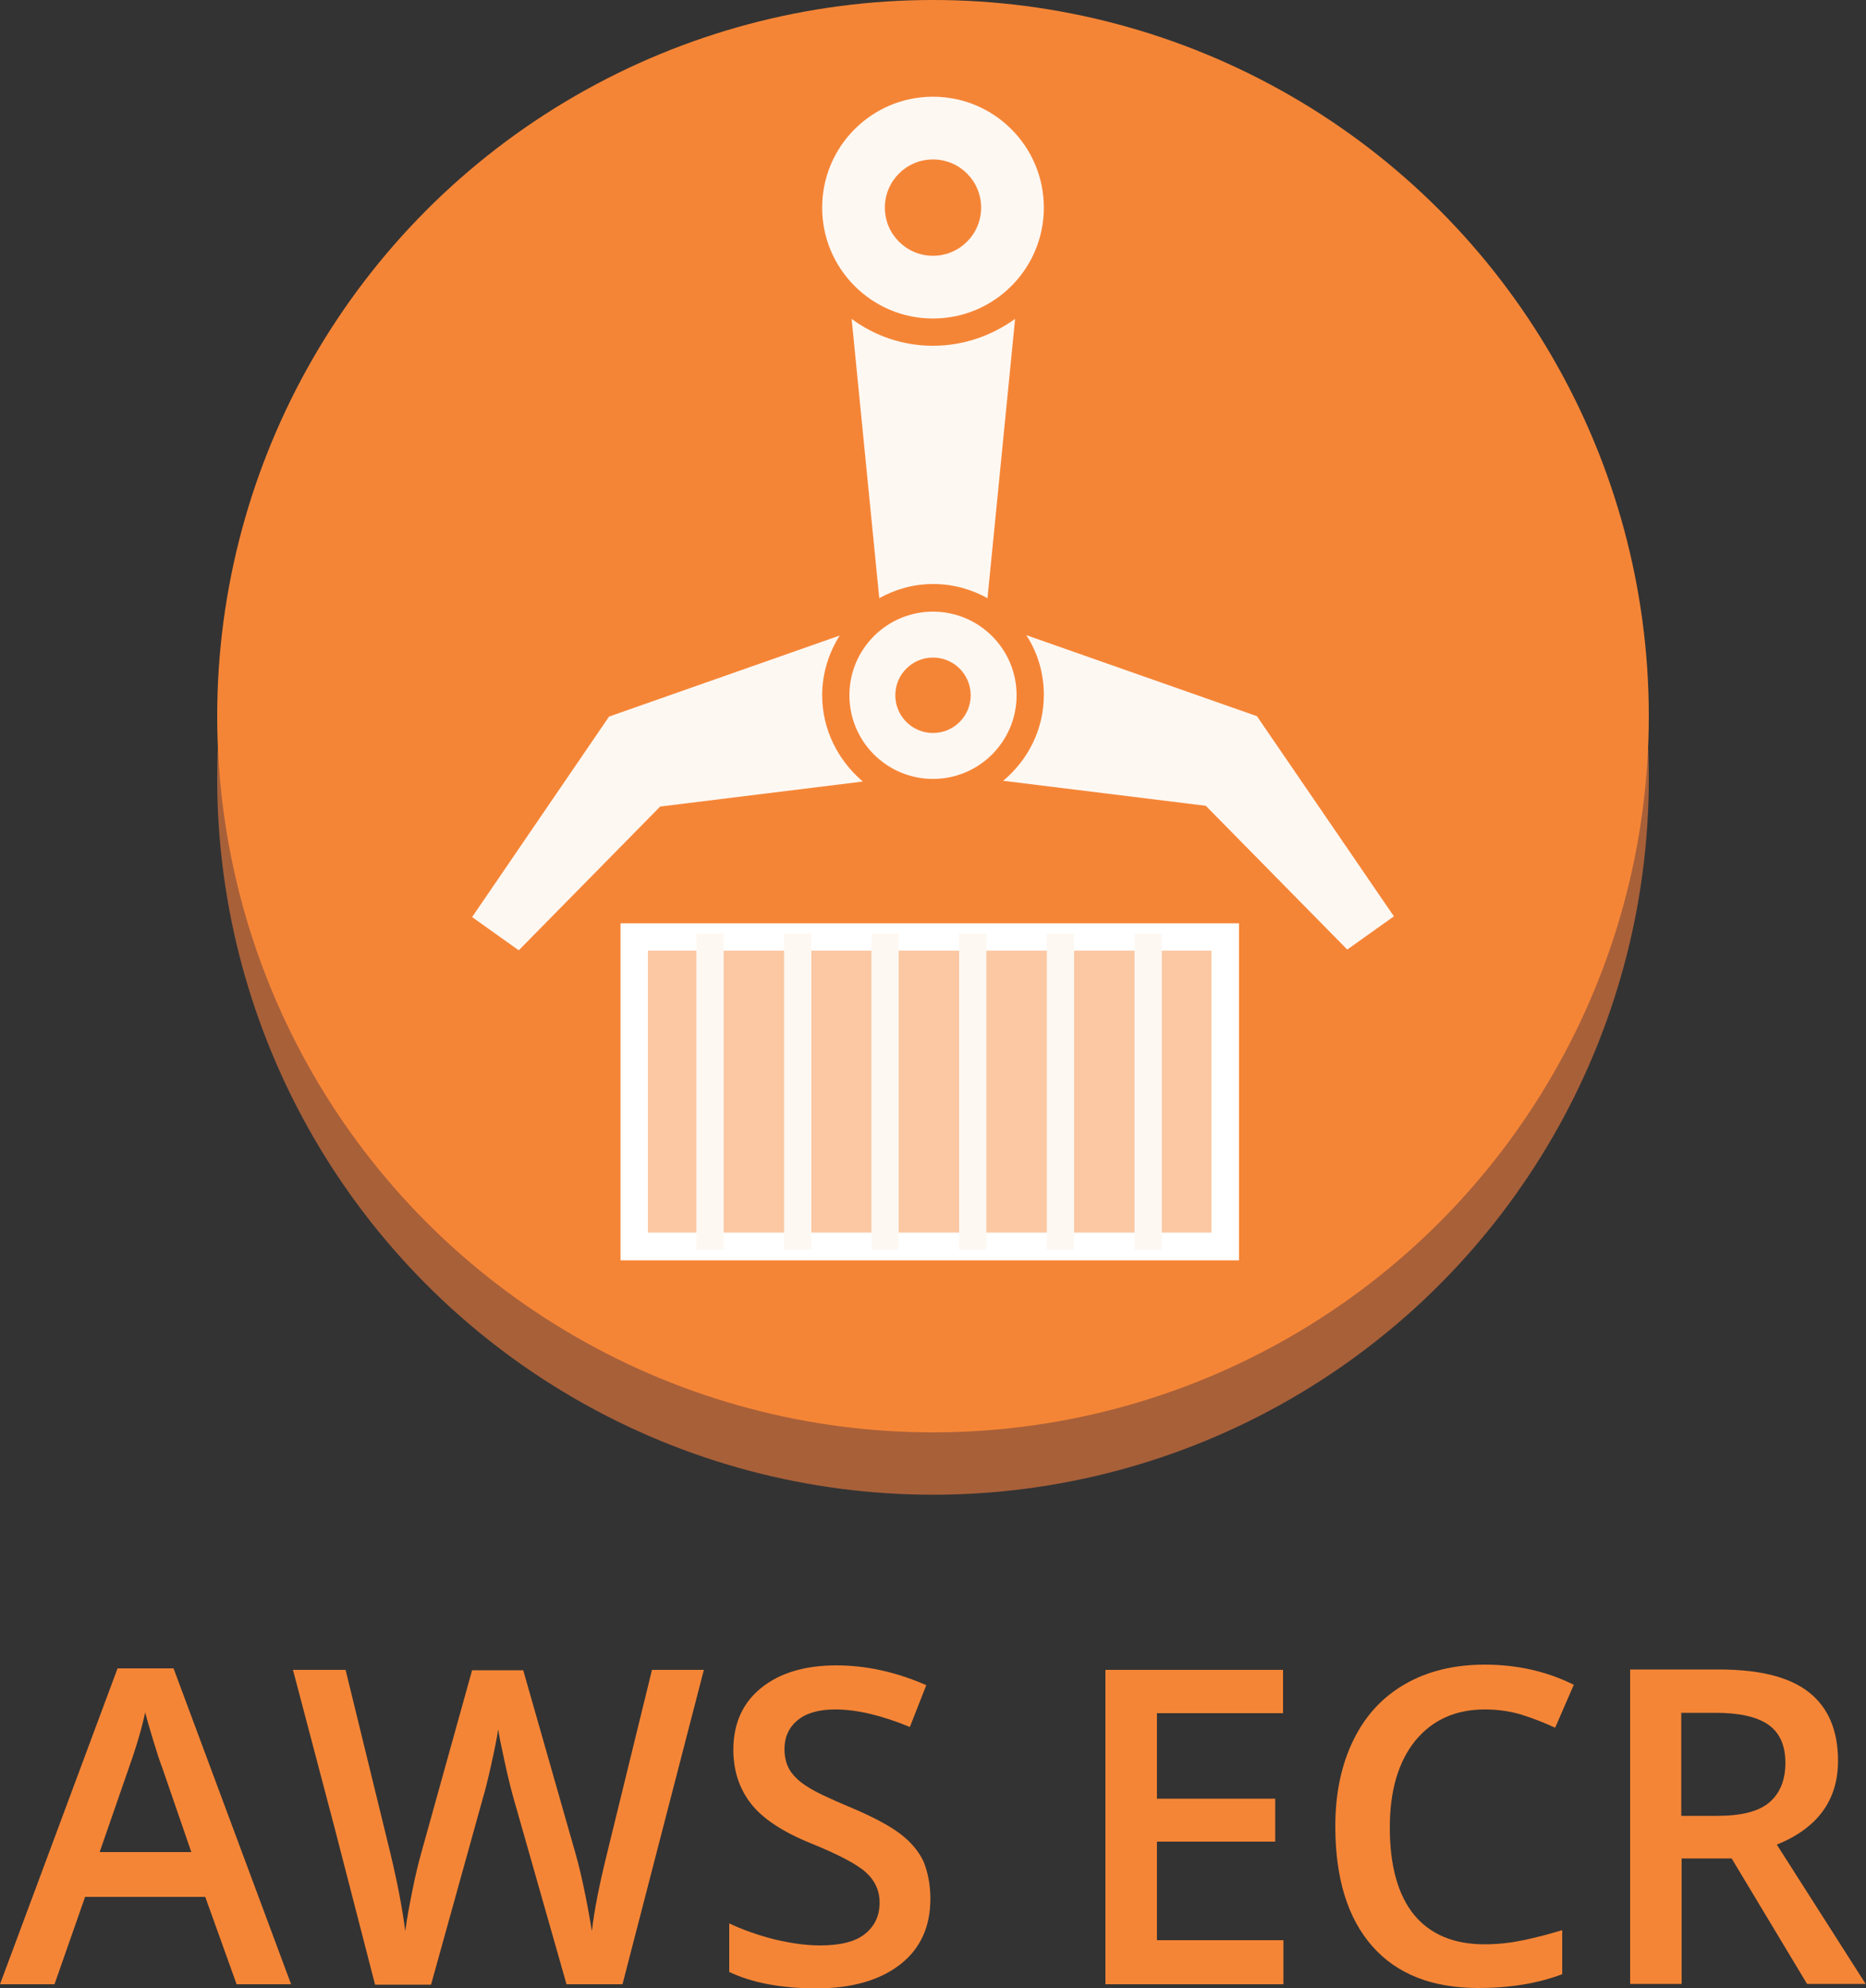
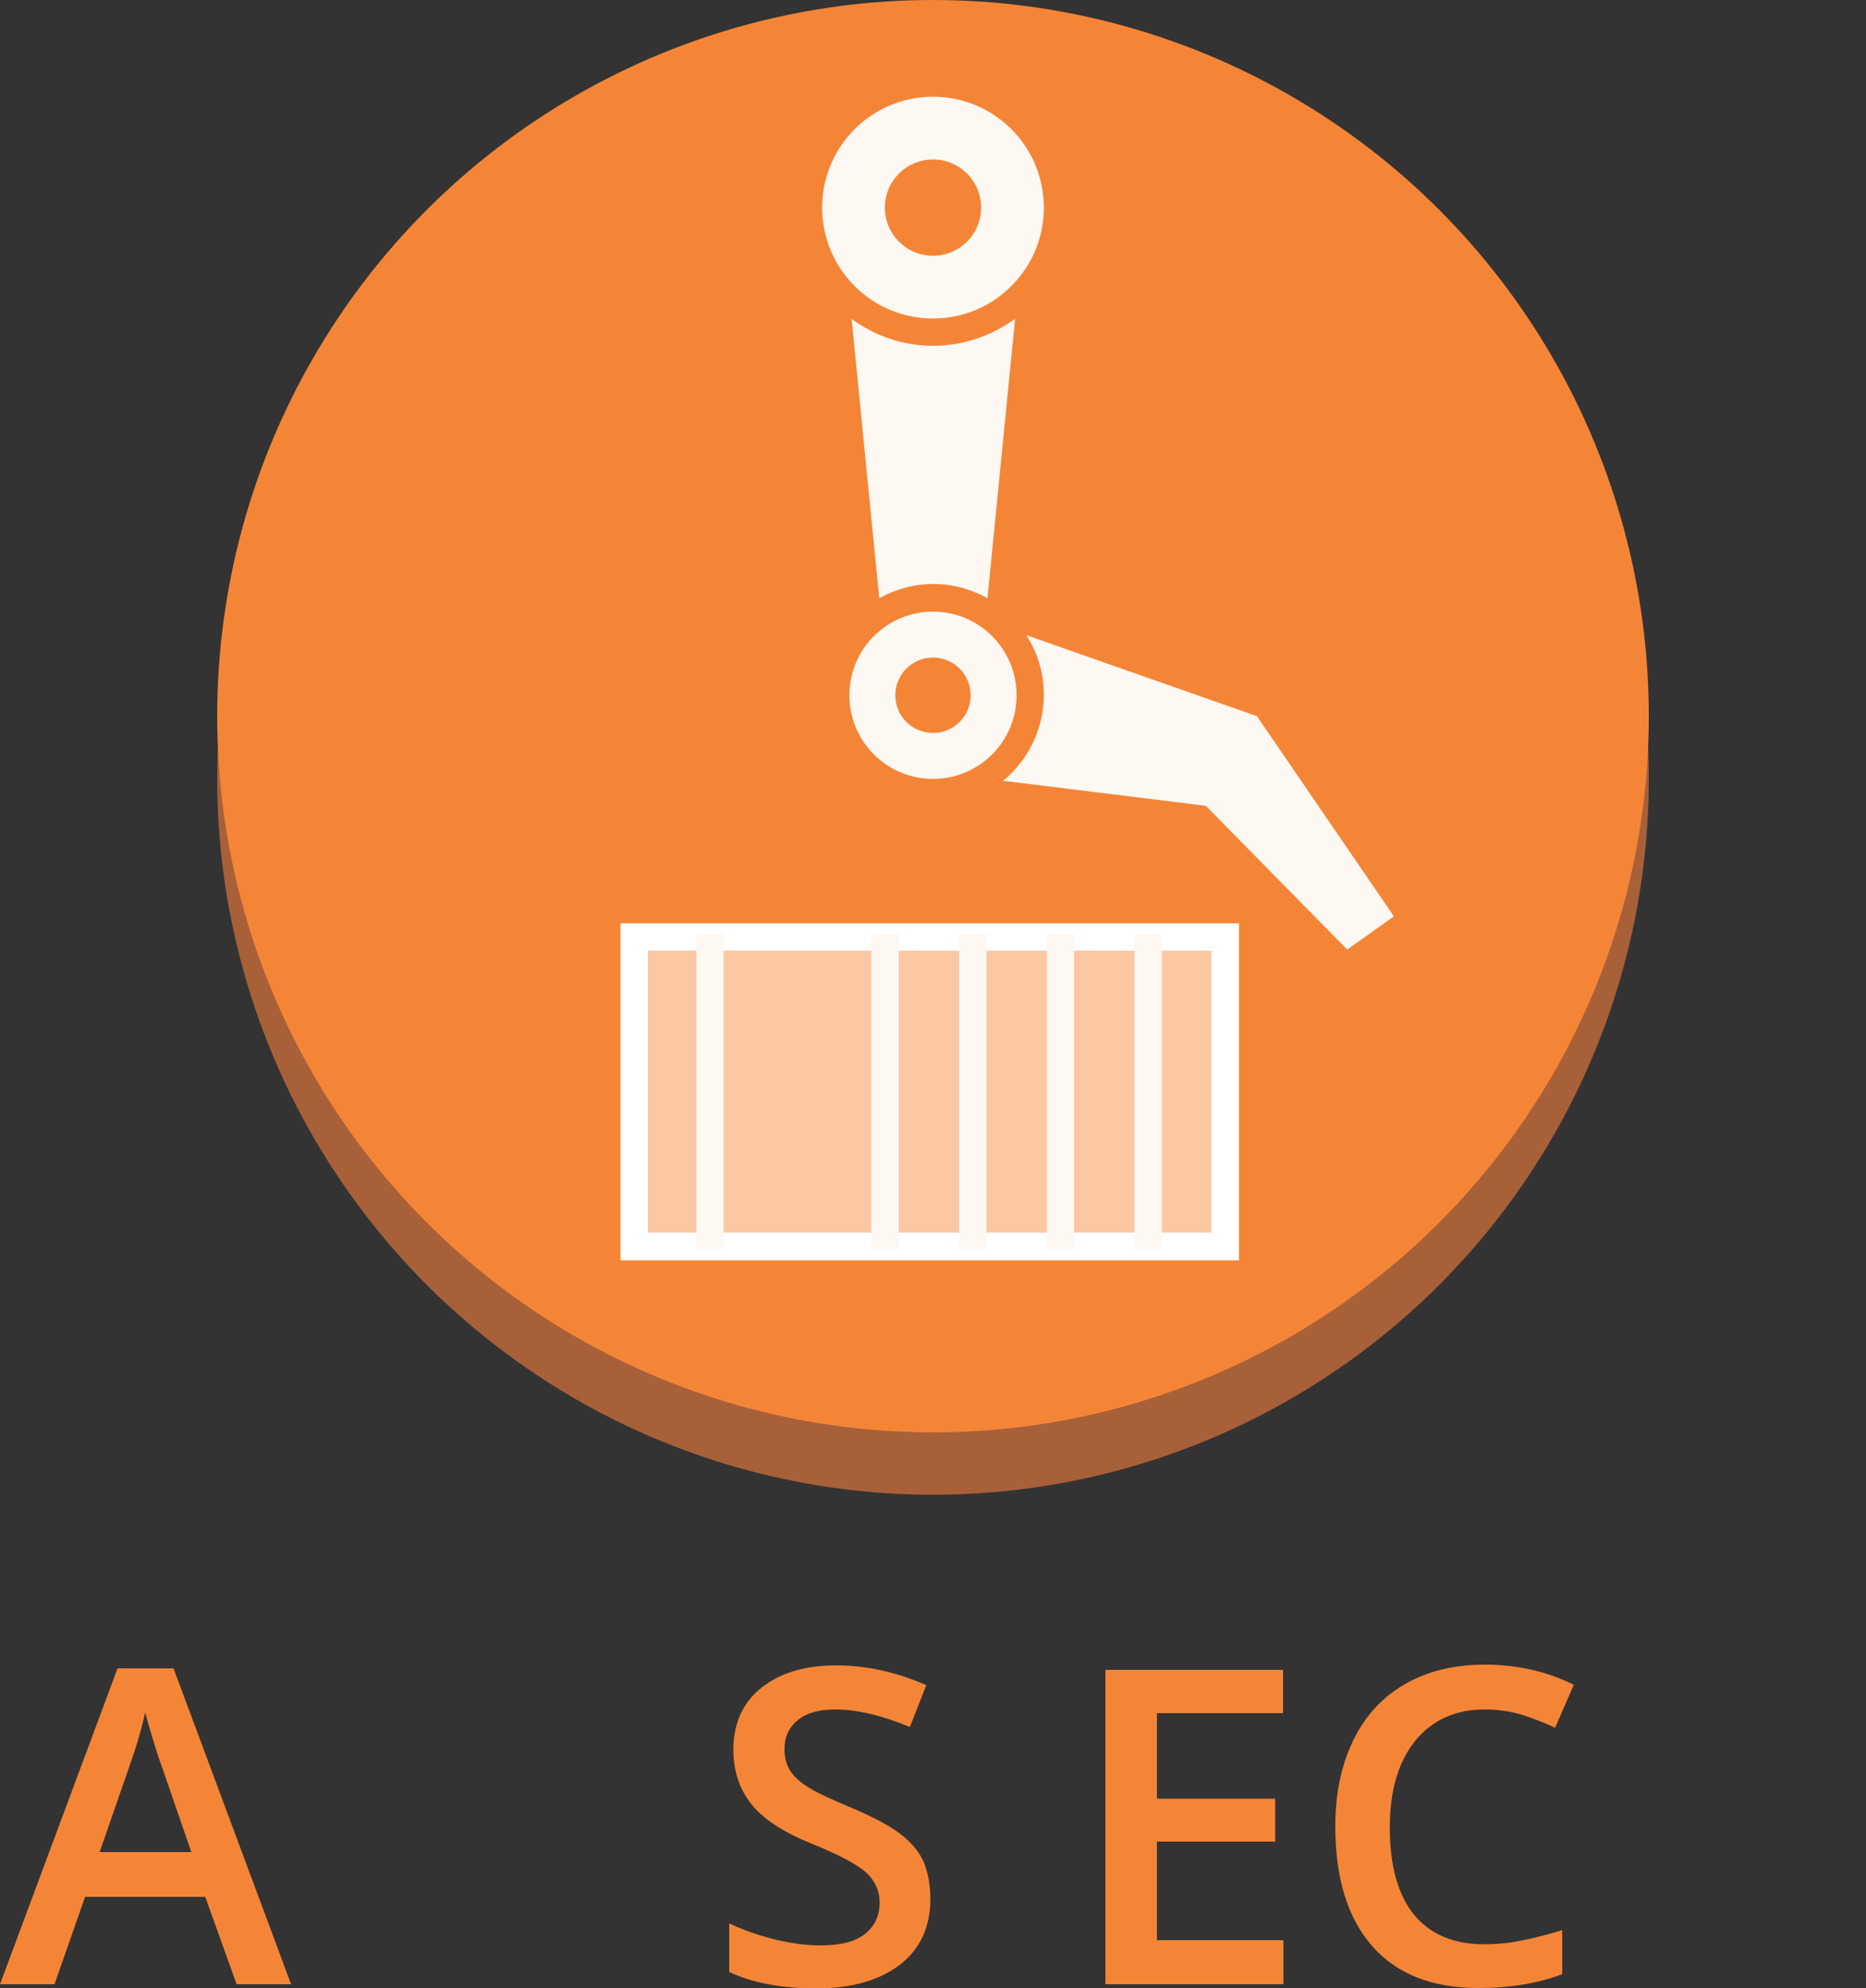
<svg xmlns="http://www.w3.org/2000/svg" version="1.1" id="Layer_1" x="0px" y="0px" viewBox="0 0 500 532.5" style="enable-background:new 0 0 500 532.5;" xml:space="preserve">
  <rect x="0" y="0" width="500" height="532.5" fill="#333333" stroke="none" />
  <style type="text/css">
	.st0{fill:#A86039;}
	.st1{fill:#F58536;}
	.st2{fill:#FEF8F3;}
	.st3{fill:#FBC8A3;}
	.st4{fill:#FFFFFF;}
</style>
  <g>
    <circle class="st0" cx="250" cy="208.5" r="191.8" />
    <circle class="st1" cx="250" cy="191.8" r="191.8" />
    <circle class="st2" cx="250" cy="186.2" r="22.4" />
    <circle class="st1" cx="250" cy="186.2" r="10.1" />
    <g>
      <path class="st2" d="M250,92.6c-8.2,0-15.7-2.7-21.8-7.2l7.4,74.8c4.3-2.4,9.2-3.8,14.5-3.8c5.2,0,10.2,1.4,14.5,3.8l7.4-74.8    C265.7,89.9,258.2,92.6,250,92.6z" />
-       <path class="st2" d="M220.3,186.2c0-5.9,1.8-11.4,4.7-16l-61.8,21.7l-36.7,53.7l12.5,8.9l37.9-38.5l54.3-6.7    C224.6,203.7,220.3,195.4,220.3,186.2z" />
      <path class="st2" d="M336.8,191.8L275,170.1c3,4.6,4.7,10.1,4.7,16c0,9.3-4.3,17.5-10.9,23l54.3,6.7l37.9,38.5l12.5-8.9    L336.8,191.8z" />
    </g>
    <circle class="st2" cx="250" cy="55.6" r="29.7" />
    <circle class="st1" cx="250" cy="55.6" r="12.9" />
    <rect x="166.3" y="247.3" class="st3" width="165.7" height="90.2" />
    <path class="st4" d="M166.3,247.3v90.2h165.7v-90.2H166.3z M324.6,330.1h-151v-75.5h151V330.1z" />
    <rect x="186.6" y="250" class="st2" width="7.3" height="84.7" />
-     <rect x="210.1" y="250" class="st2" width="7.3" height="84.7" />
    <rect x="233.5" y="250" class="st2" width="7.3" height="84.7" />
    <rect x="257" y="250" class="st2" width="7.3" height="84.7" />
    <rect x="280.5" y="250" class="st2" width="7.3" height="84.7" />
    <rect x="304" y="250" class="st2" width="7.3" height="84.7" />
  </g>
  <g>
    <g>
      <path class="st1" d="M63.4,531.4L55,508H22.8l-8.2,23.4H0l31.5-84.6h15L78,531.4H63.4z M51.3,496.1l-7.9-22.9    c-0.6-1.5-1.4-4-2.4-7.3c-1-3.3-1.7-5.7-2.1-7.3c-1,4.7-2.6,9.9-4.6,15.5l-7.6,21.9H51.3z" />
-       <path class="st1" d="M166.8,531.4h-15l-14.3-50.2c-0.6-2.2-1.4-5.3-2.3-9.5c-0.9-4.1-1.5-7-1.7-8.6c-0.4,2.5-1,5.6-1.9,9.6    s-1.6,6.8-2.2,8.8l-13.9,50h-15l-10.9-42.2l-11.1-42.1h14.1l12,49.1c1.9,7.9,3.2,14.8,4,20.9c0.4-3.3,1.1-6.9,1.9-10.9    c0.8-4,1.6-7.3,2.3-9.8l13.7-49.2h13.7l14.1,49.4c1.3,4.6,2.8,11.4,4.3,20.5c0.6-5.5,2-12.5,4.1-21l12-49h13.9L166.8,531.4z" />
      <path class="st1" d="M249.3,508.5c0,7.5-2.7,13.4-8.1,17.6s-12.9,6.4-22.4,6.4c-9.5,0-17.3-1.5-23.4-4.4v-13    c3.8,1.8,7.9,3.2,12.2,4.3c4.3,1,8.3,1.6,12.1,1.6c5.5,0,9.5-1,12.1-3.1s3.9-4.9,3.9-8.4c0-3.1-1.2-5.8-3.6-8    c-2.4-2.2-7.3-4.8-14.7-7.8c-7.7-3.1-13.1-6.7-16.2-10.7c-3.1-4-4.7-8.8-4.7-14.4c0-7,2.5-12.6,7.5-16.6c5-4,11.7-6,20.1-6    c8.1,0,16.1,1.8,24.1,5.3l-4.4,11.2c-7.5-3.1-14.2-4.7-20-4.7c-4.5,0-7.8,1-10.1,2.9c-2.3,1.9-3.5,4.5-3.5,7.7    c0,2.2,0.5,4.1,1.4,5.6s2.4,3,4.6,4.4c2.1,1.4,5.9,3.2,11.4,5.5c6.2,2.6,10.7,5,13.6,7.2c2.9,2.2,5,4.7,6.3,7.5    C248.6,501.4,249.3,504.7,249.3,508.5z" />
      <path class="st1" d="M343.8,531.4h-47.6v-84.2h47.6v11.6H310v22.9h31.7v11.5H310v26.4h33.9V531.4z" />
      <path class="st1" d="M397.9,457.8c-7.9,0-14.1,2.8-18.7,8.4c-4.5,5.6-6.8,13.3-6.8,23.2c0,10.3,2.2,18.1,6.5,23.4    c4.4,5.3,10.7,7.9,18.9,7.9c3.6,0,7-0.4,10.4-1.1c3.3-0.7,6.8-1.6,10.4-2.7v11.8c-6.6,2.5-14.1,3.7-22.5,3.7    c-12.3,0-21.8-3.7-28.4-11.2c-6.6-7.5-9.9-18.2-9.9-32.1c0-8.8,1.6-16.4,4.8-23c3.2-6.6,7.8-11.6,13.9-15.1    c6.1-3.5,13.2-5.2,21.4-5.2c8.6,0,16.6,1.8,23.8,5.4l-5,11.5c-2.8-1.3-5.8-2.5-9-3.5C404.7,458.3,401.4,457.8,397.9,457.8z" />
-       <path class="st1" d="M450.6,497.7v33.6h-13.8v-84.2h23.8c10.9,0,18.9,2,24.1,6.1c5.2,4.1,7.8,10.2,7.8,18.4    c0,10.5-5.5,18-16.4,22.4l23.8,37.3h-15.7l-20.2-33.6H450.6z M450.6,486.3h9.6c6.4,0,11.1-1.2,13.9-3.6s4.3-5.9,4.3-10.6    c0-4.8-1.6-8.2-4.7-10.3s-7.8-3.1-14.1-3.1h-9.1V486.3z" />
    </g>
  </g>
</svg>